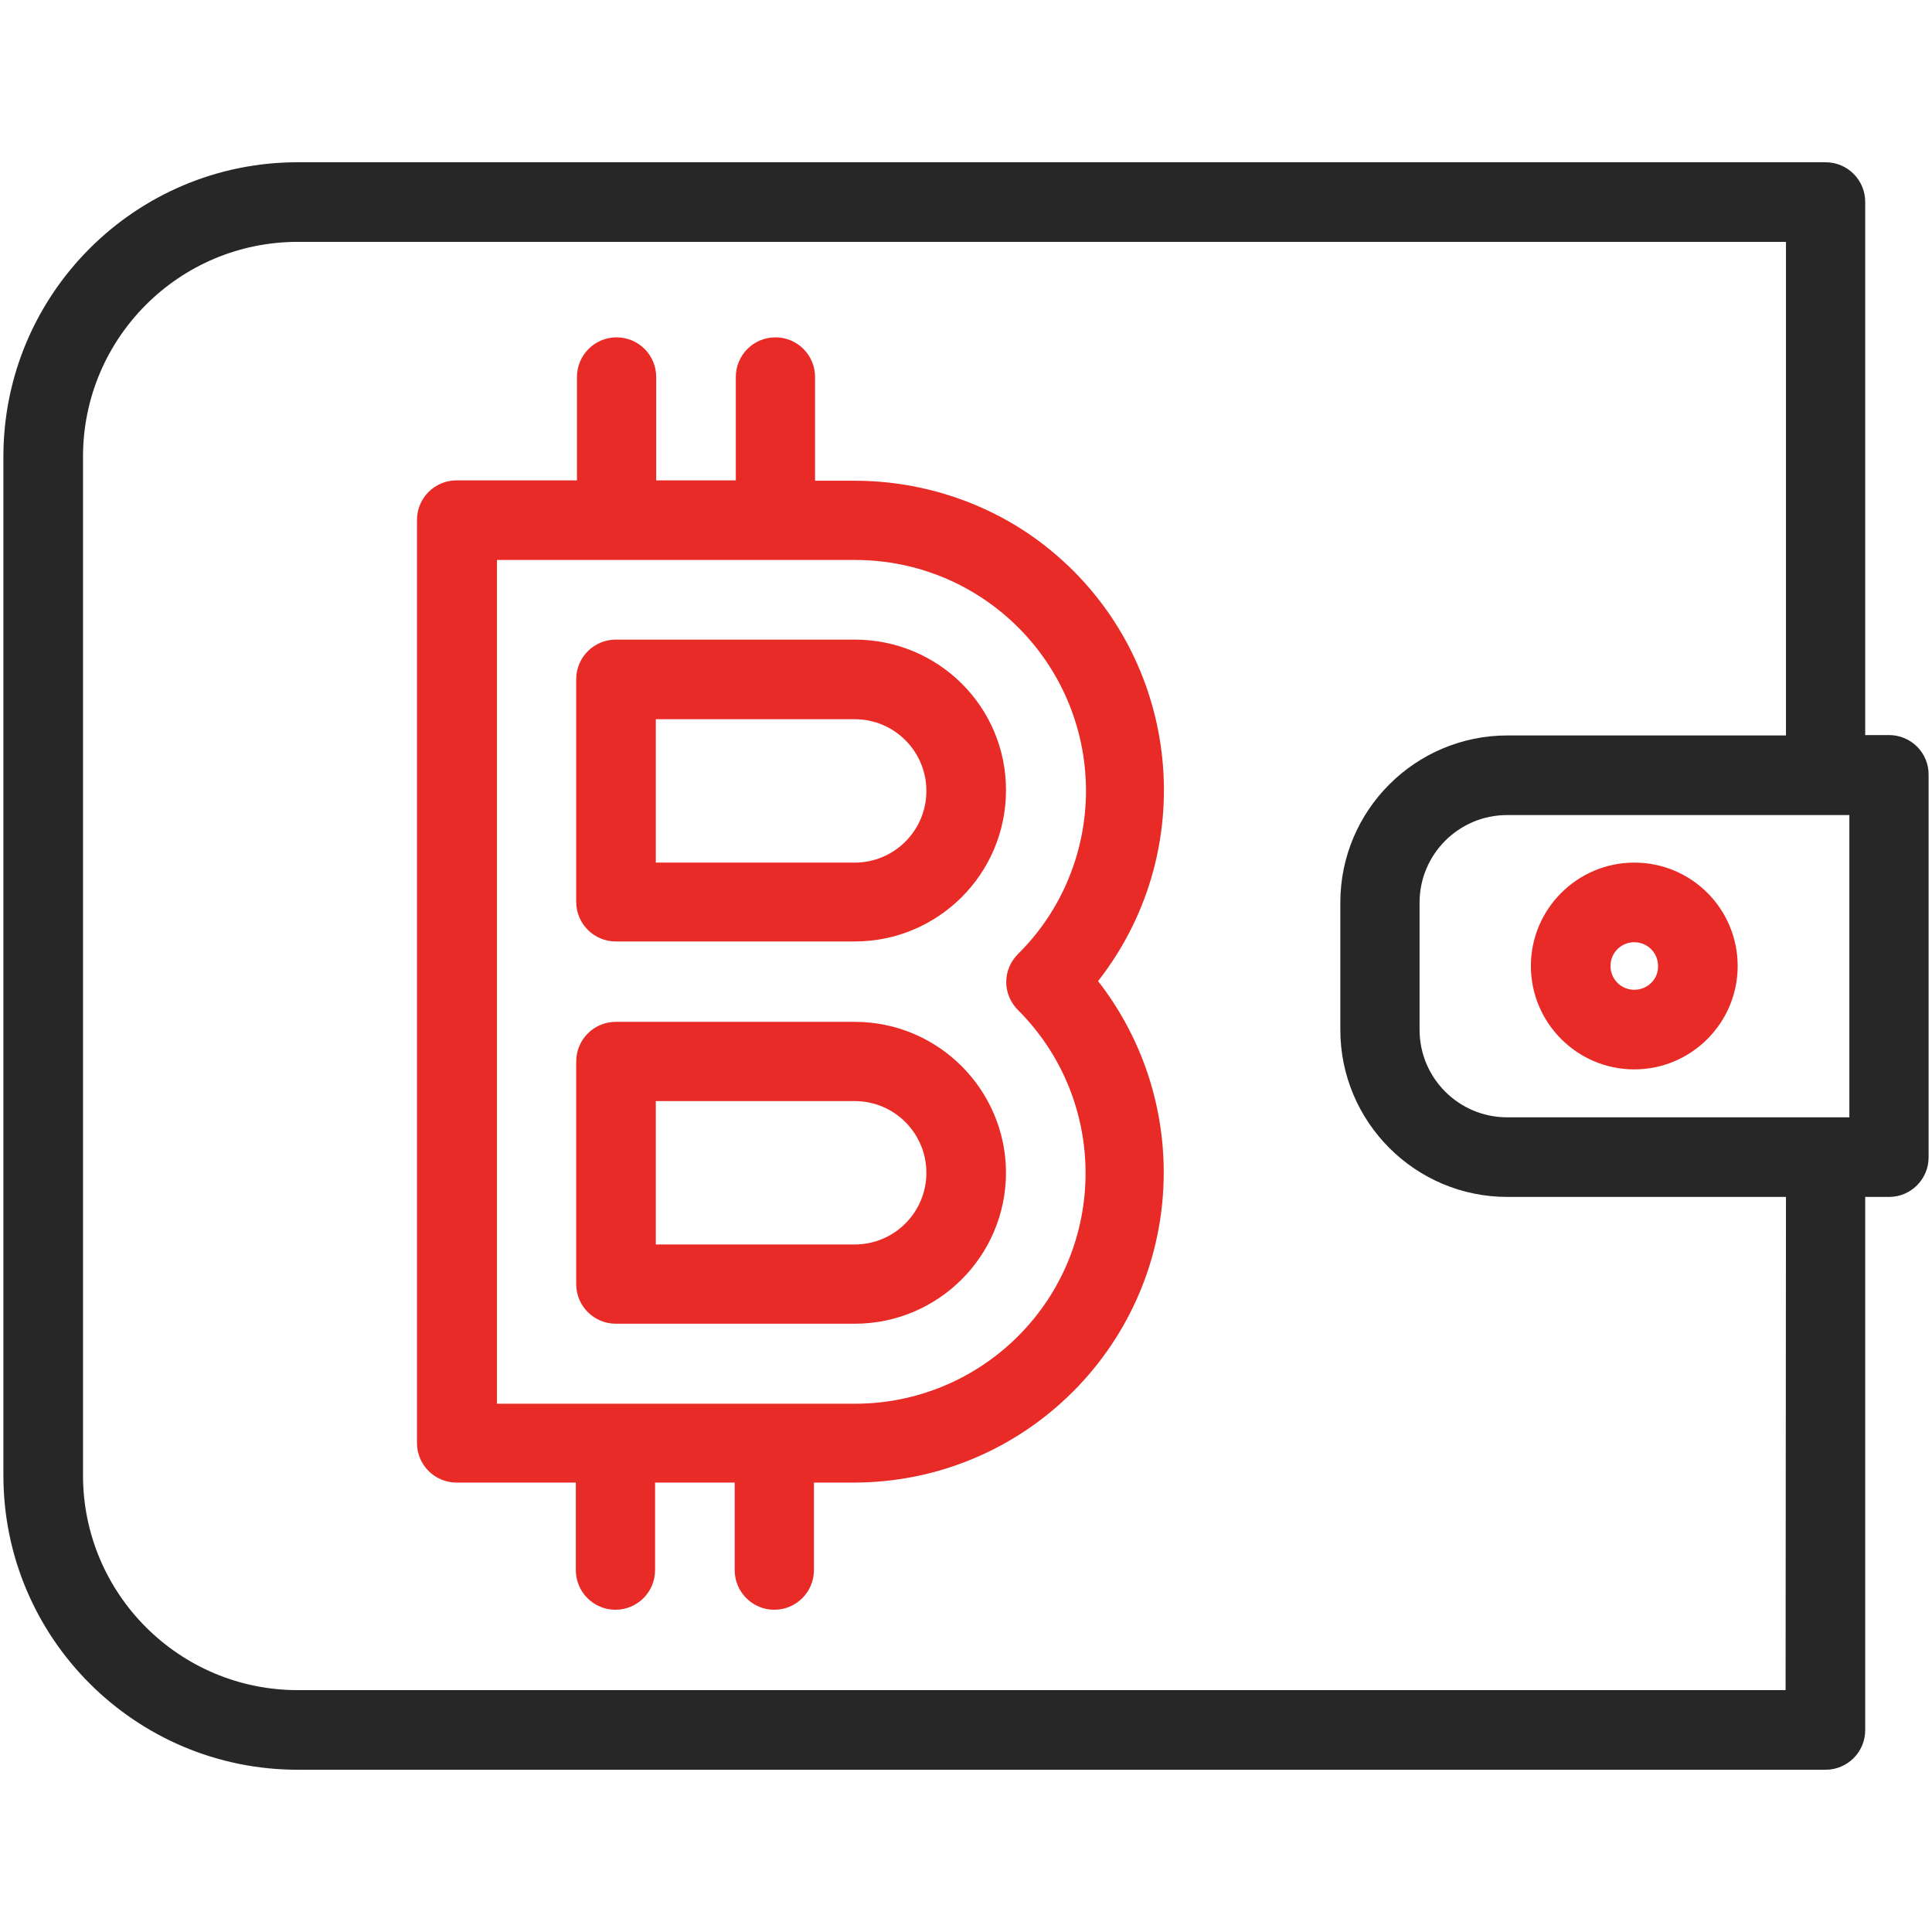
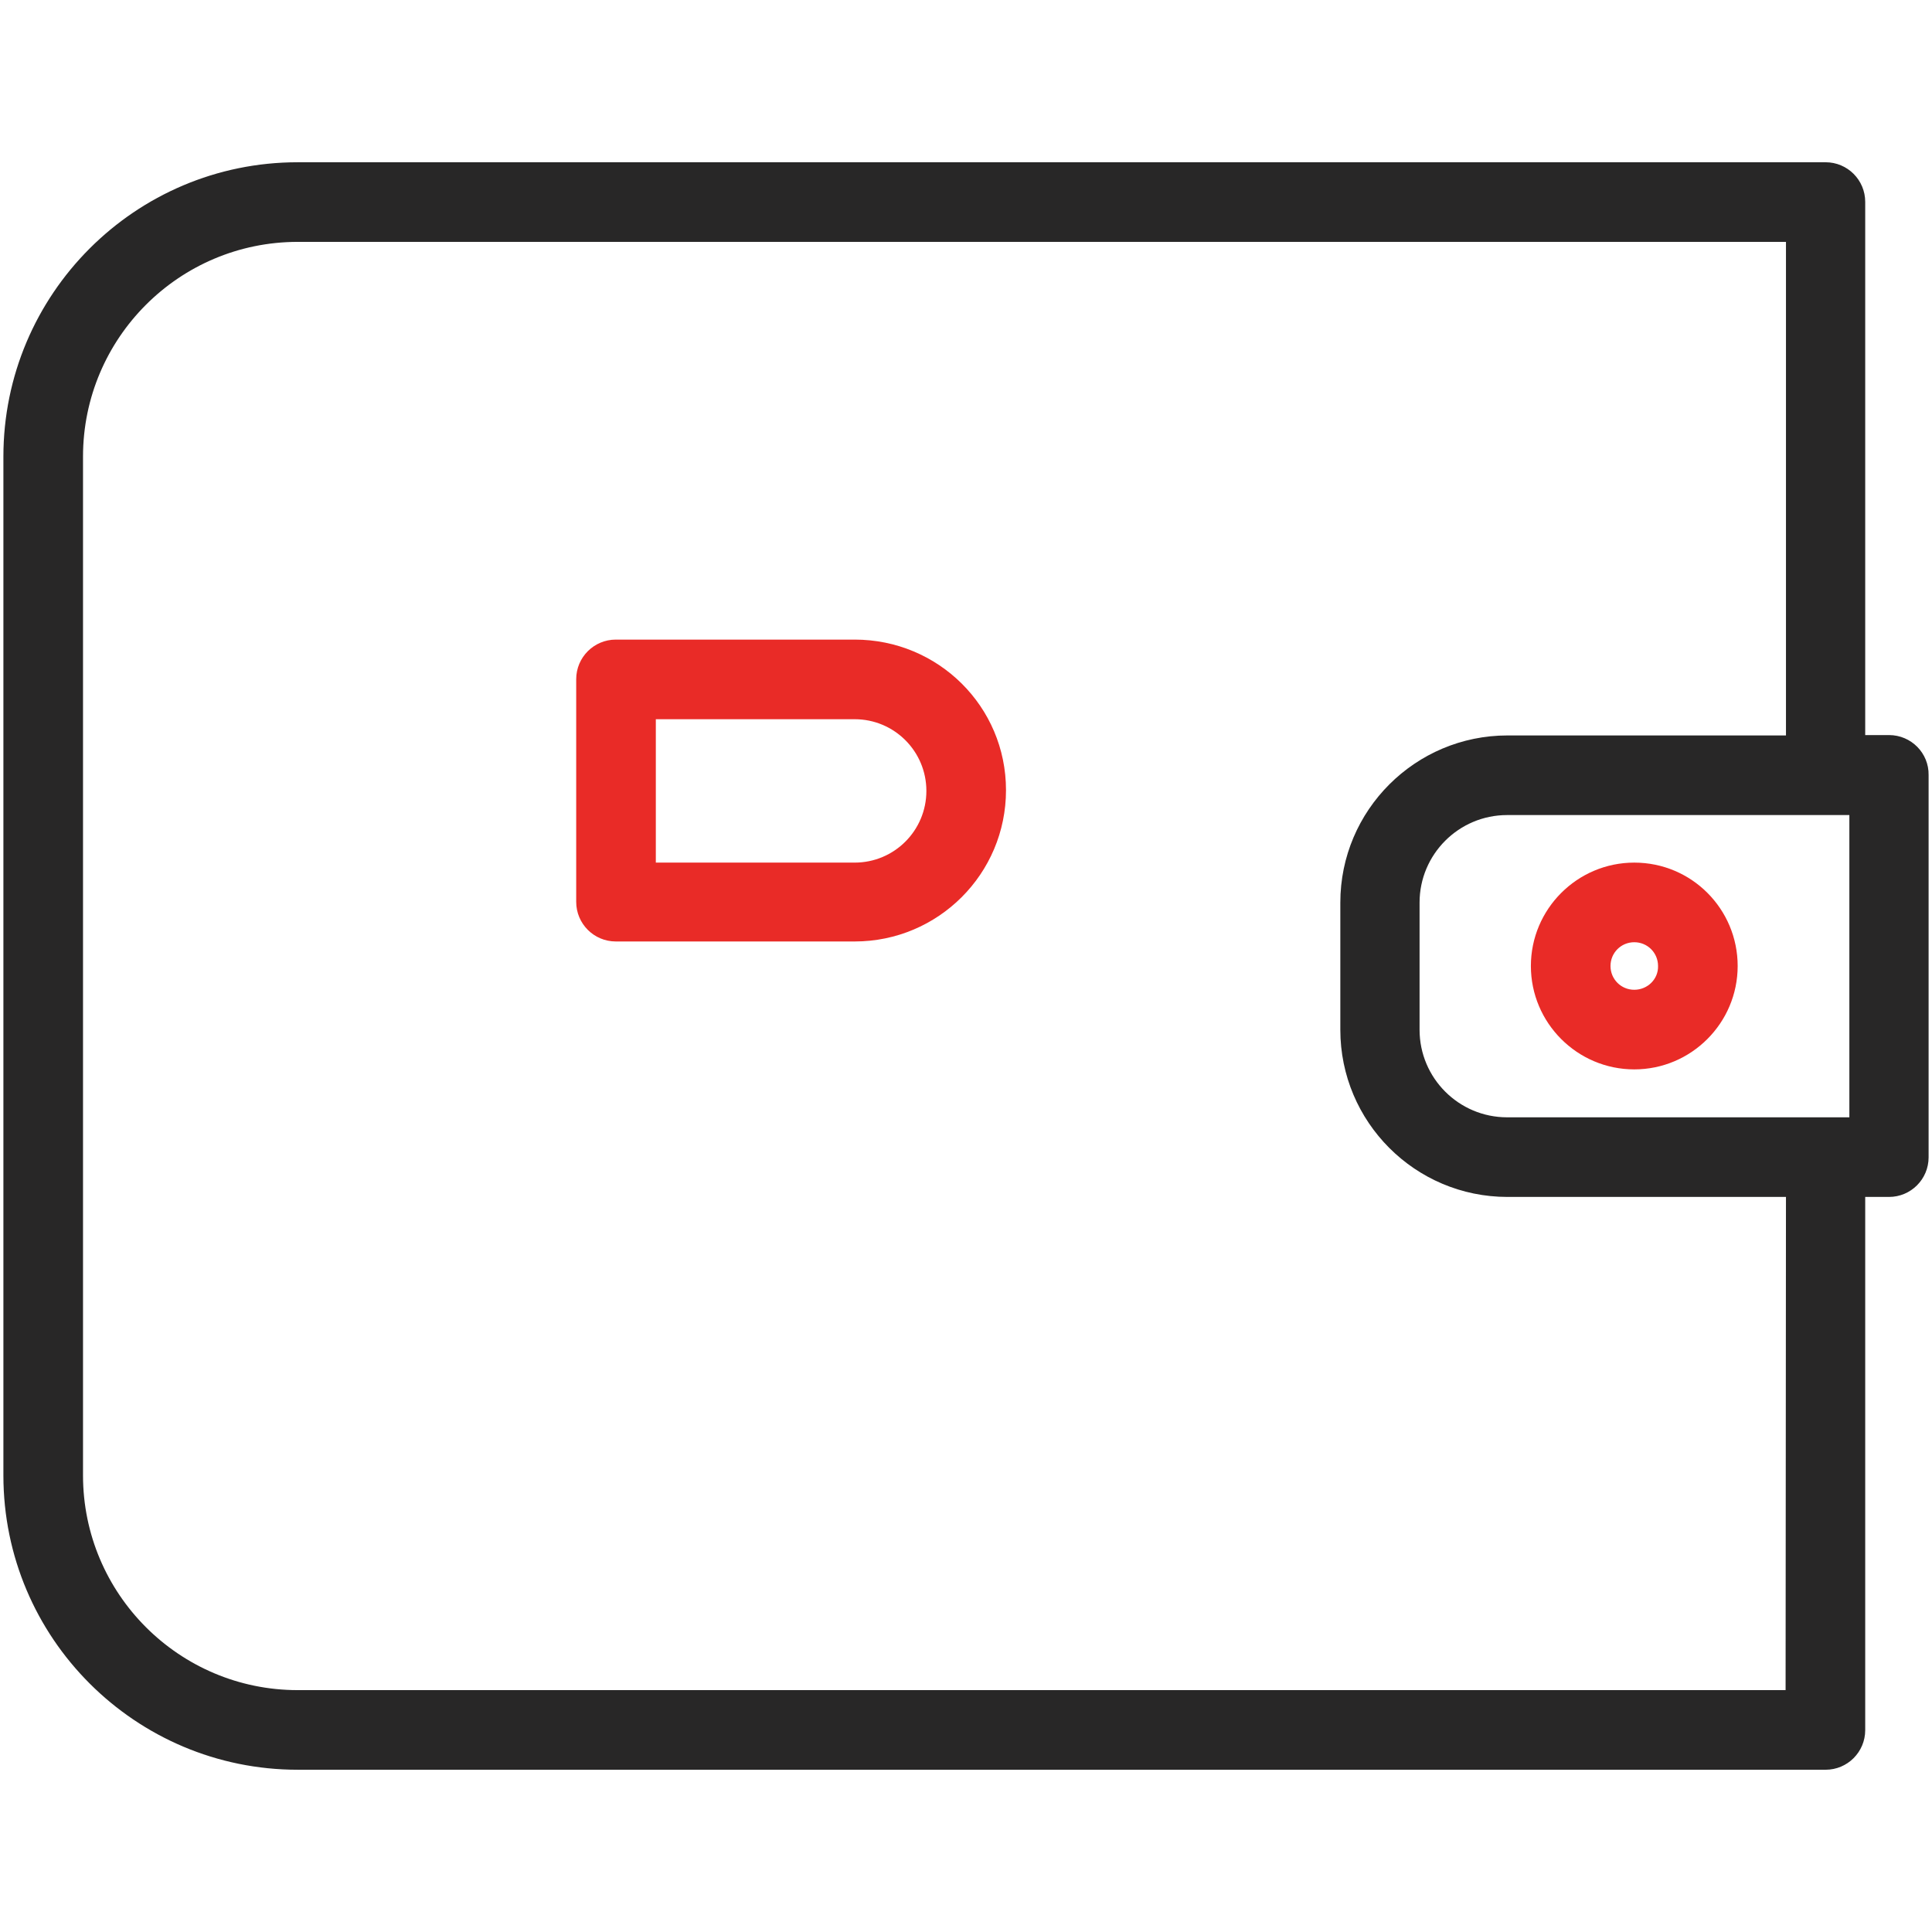
<svg xmlns="http://www.w3.org/2000/svg" version="1.1" id="Layer_1" x="0px" y="0px" width="512px" height="512px" viewBox="0 0 512 512" style="enable-background:new 0 0 512 512;" xml:space="preserve">
  <style type="text/css">
	.st0{fill:#282727;}
	.st1{fill:#E92B27;}
</style>
  <path class="st0" d="M500.6,194.8h-6.3V53.5c0-5.8-4.7-10.5-10.5-10.5H78.9c-43.1,0-78,35-78,78v270c0,43.1,35,78,78,78h404.9  c5.8,0,10.5-4.7,10.5-10.5V317.2h6.3c5.8,0,10.5-4.7,10.5-10.5V205.4C511.2,199.6,506.5,194.8,500.6,194.8z M399.4,296.1  c-12.8,0-23.2-10.4-23.2-23.2v-33.7c0-12.8,10.4-23.2,23.2-23.2h90.7v80.1H399.4z M473.2,447.9H78.9C47.5,447.9,22,422.4,22,391V121  c0-31.4,25.5-56.9,56.9-56.9h394.4v130.8h-73.8c-24.4,0-44.3,19.8-44.3,44.3v33.7c0,24.4,19.8,44.3,44.3,44.3h73.8L473.2,447.9  L473.2,447.9z" />
  <path class="st1" d="M433.1,228.6c-15.1,0-27.4,12.3-27.4,27.4c0,15.1,12.3,27.4,27.4,27.4s27.4-12.3,27.4-27.4  S448.3,228.6,433.1,228.6z M433.1,262.3c-3.5,0-6.3-2.8-6.3-6.3c0-3.5,2.8-6.3,6.3-6.3s6.3,2.8,6.3,6.3  C439.5,259.5,436.6,262.3,433.1,262.3z" />
-   <path class="st1" d="M226.5,270.8h-63.3c-5.8,0-10.5,4.7-10.5,10.5v59c0,5.8,4.7,10.5,10.5,10.5h63.3c22.1,0,40.1-17.9,40.1-40.1  C266.5,288.7,248.6,270.8,226.5,270.8z M226.5,329.8h-52.7v-38h52.7c10.5,0,19,8.5,19,19S237,329.8,226.5,329.8z" />
-   <path class="st1" d="M226.5,127.4H216V99.9c0-5.8-4.7-10.5-10.5-10.5S195,94.1,195,99.9v27.4h-21.1V99.9c0-5.8-4.7-10.5-10.5-10.5  s-10.5,4.7-10.5,10.5v27.4H121c-5.8,0-10.5,4.7-10.5,10.5v244.6c0,5.8,4.7,10.5,10.5,10.5h31.6v23.2c0,5.8,4.7,10.5,10.5,10.5  s10.5-4.7,10.5-10.5v-23.2h21.1v23.2c0,5.8,4.7,10.5,10.5,10.5s10.5-4.7,10.5-10.5v-23.2h10.5c45.4,0,82.2-36.8,82.2-82.2  c0-18.4-6.1-36.2-17.4-50.7c28-35.8,21.6-87.5-14.1-115.4C262.7,133.5,244.8,127.4,226.5,127.4z M269.8,267.7  c23.9,23.9,23.8,62.6,0,86.4c-11.5,11.5-27,17.9-43.2,17.9h-94.9V148.4h94.9c33.8,0,61.1,27.3,61.2,61.1c0,16.2-6.4,31.8-17.9,43.2  C265.6,256.9,265.6,263.5,269.8,267.7z" />
  <path class="st1" d="M226.5,169.5h-63.3c-5.8,0-10.5,4.7-10.5,10.5v59c0,5.8,4.7,10.5,10.5,10.5h63.3c22.1,0,40.1-17.9,40.1-40.1  S248.6,169.5,226.5,169.5z M226.5,228.6h-52.7v-38h52.7c10.5,0,19,8.5,19,19S237,228.6,226.5,228.6z" />
</svg>